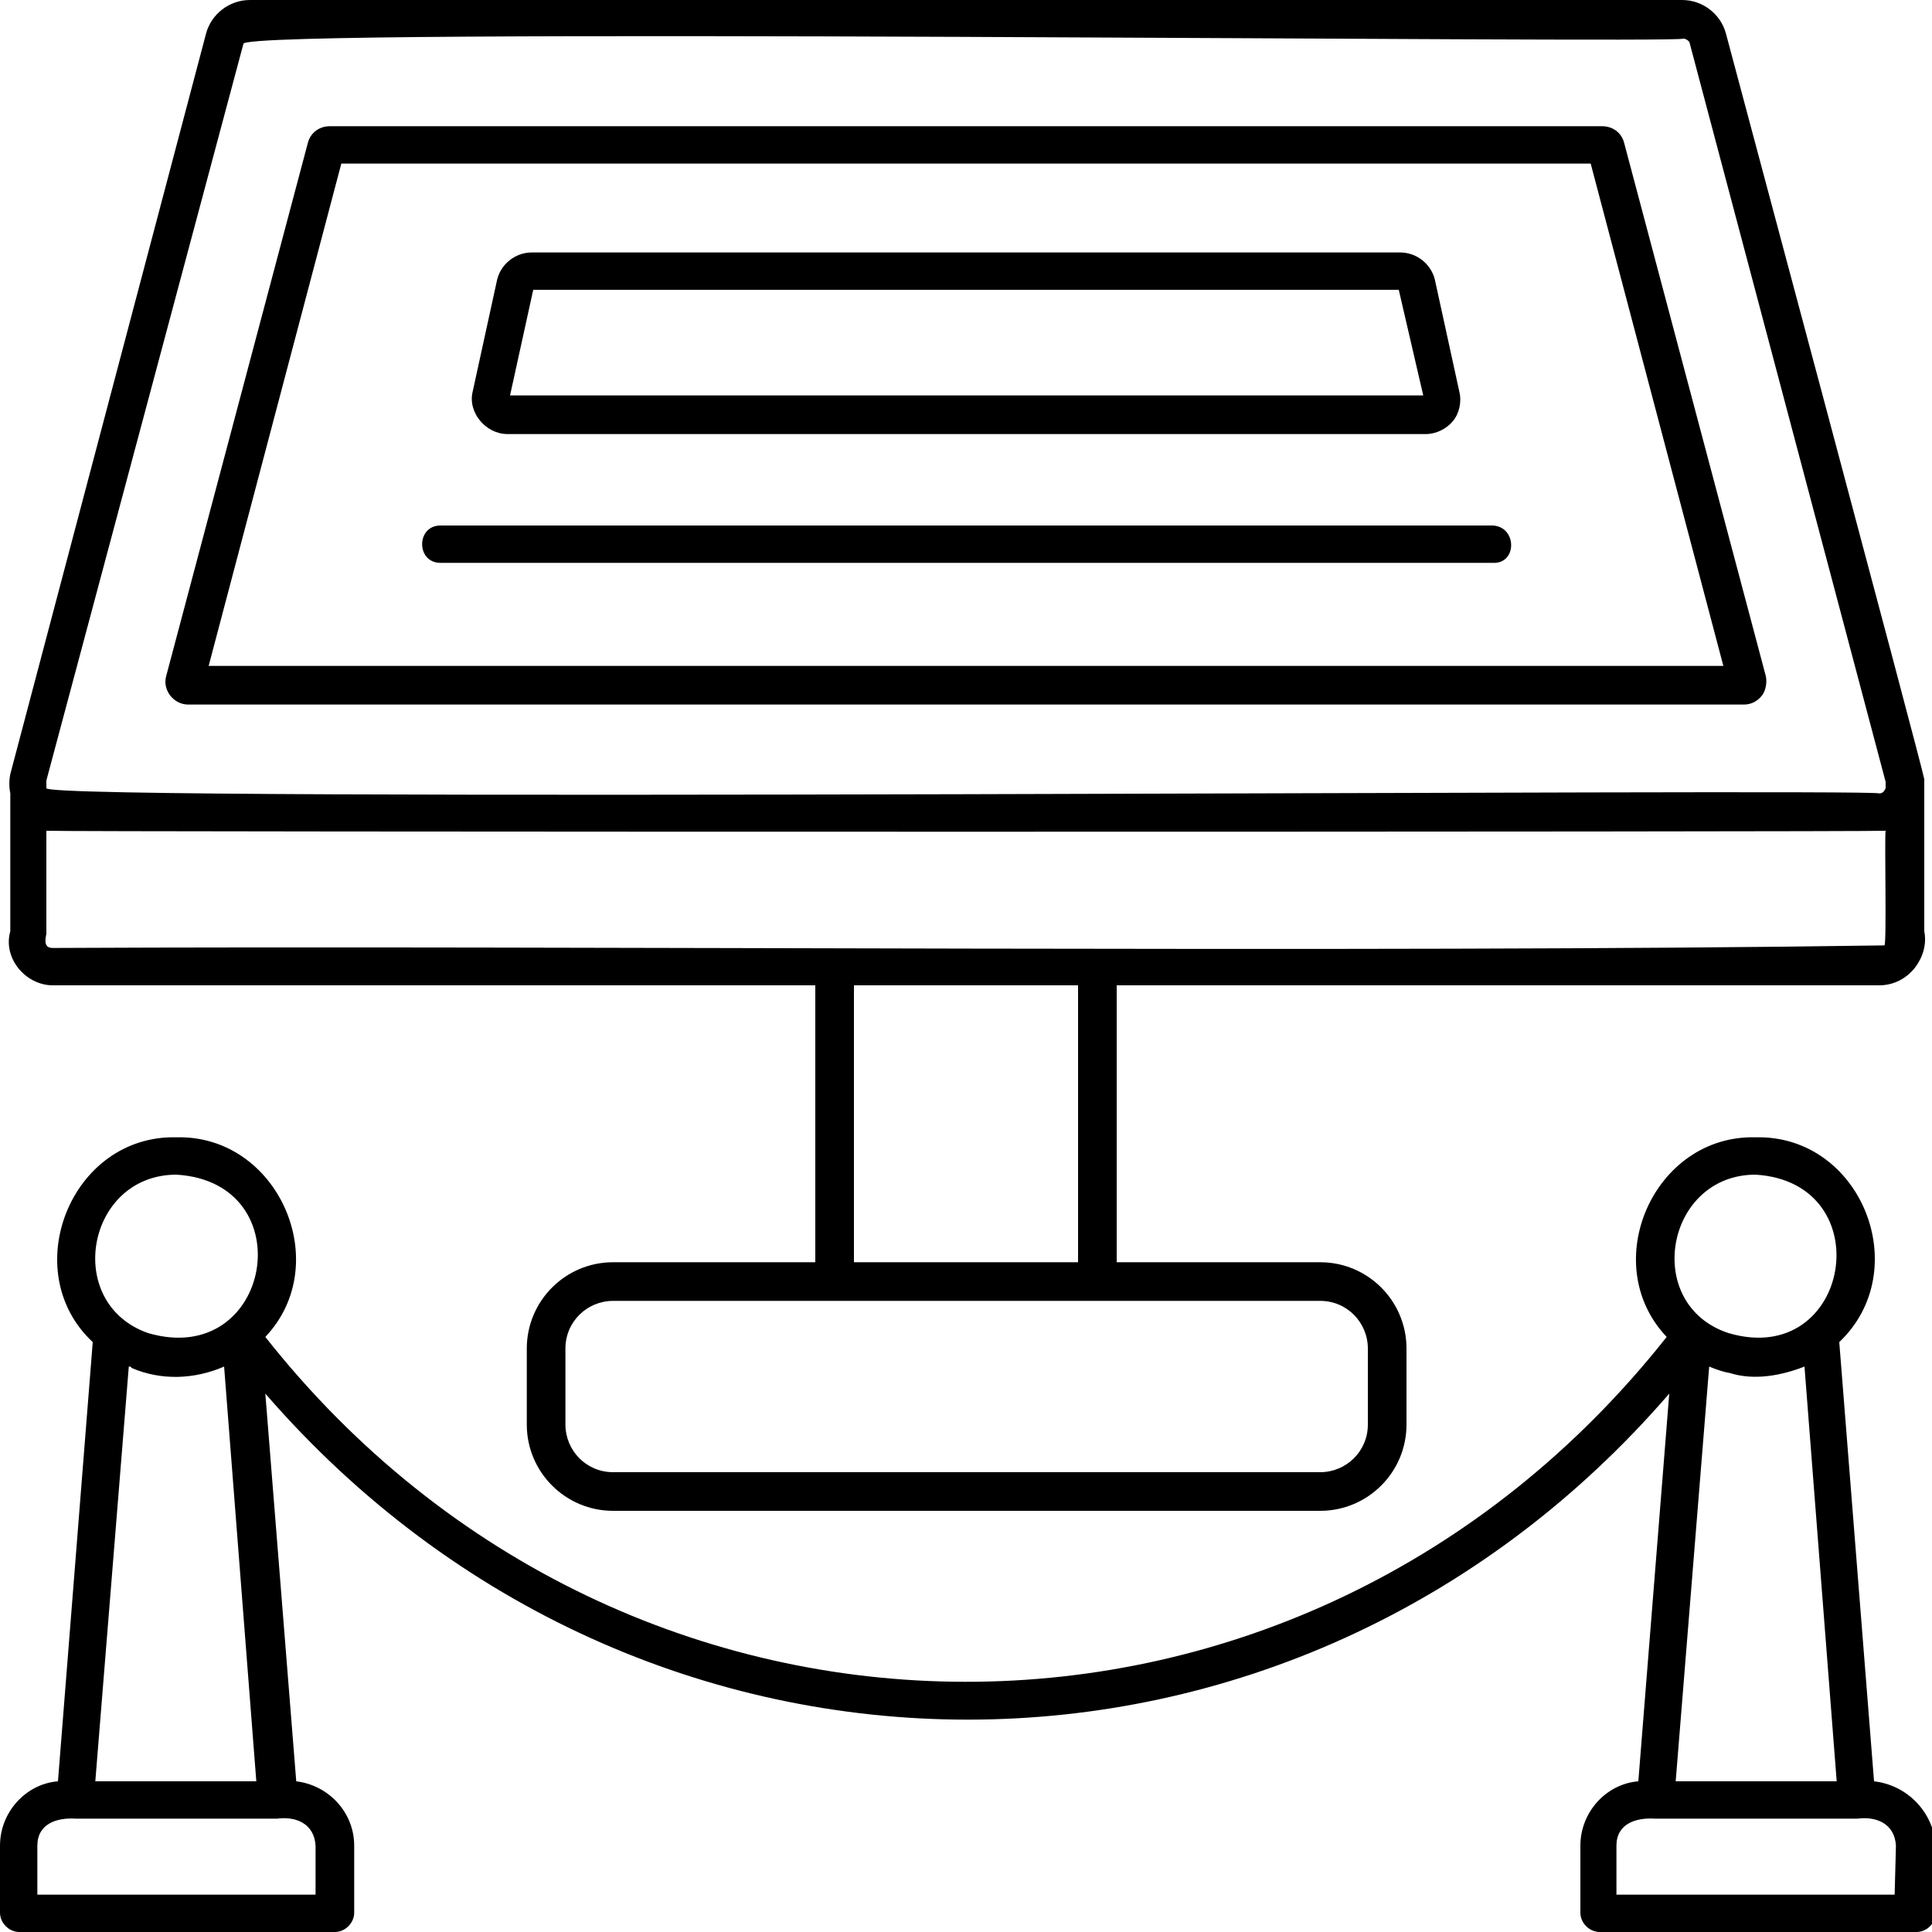
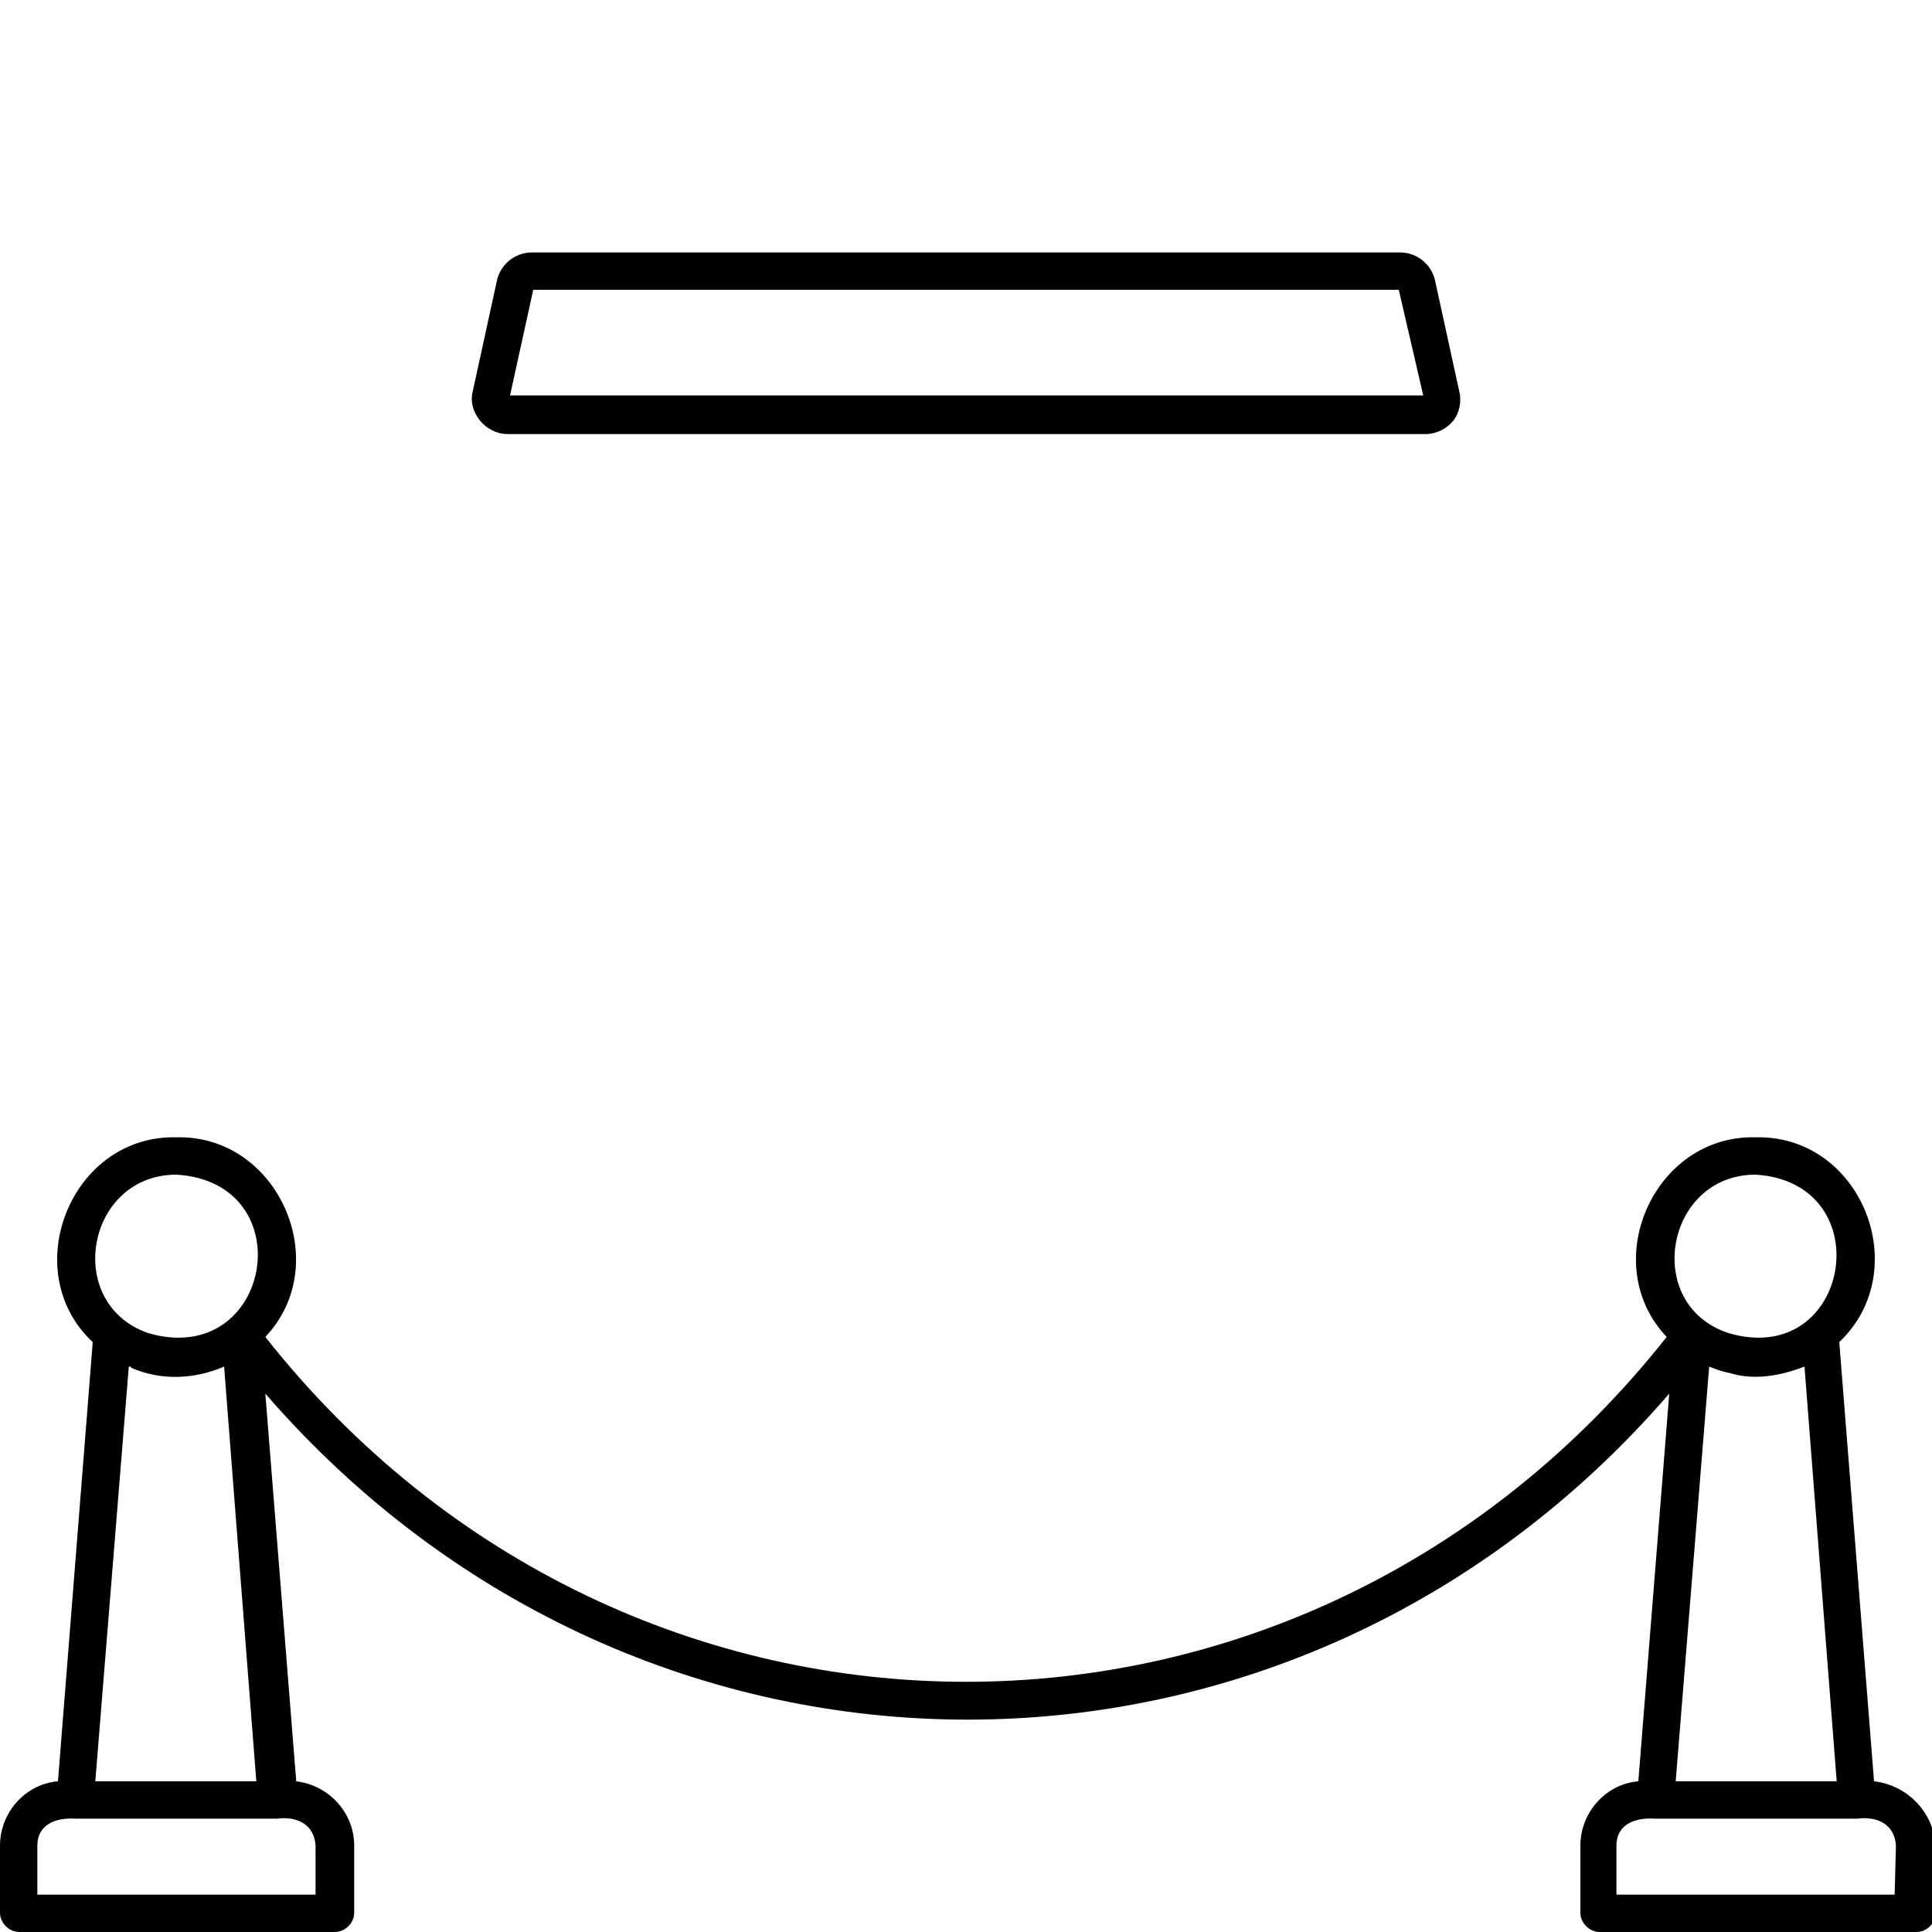
<svg xmlns="http://www.w3.org/2000/svg" version="1.1" id="Layer_1" x="0px" y="0px" viewBox="0 0 150 150" style="enable-background:new 0 0 150 150;" xml:space="preserve">
  <g>
    <path d="M145.5,138.3l-2.7-34.1c5.9-5.6,1.7-16.1-6.5-15.9c-7.9-0.2-12.3,9.8-6.9,15.5c-28.3,35.8-80.7,35.6-108.8,0   c5.4-5.7,1-15.7-6.9-15.5c-8.2-0.2-12.4,10.4-6.5,15.9l-2.7,34.1c-2.5,0.2-4.5,2.4-4.5,5v5.2c0,0.8,0.7,1.5,1.5,1.5H26   c0.8,0,1.5-0.7,1.5-1.5v-5.2c0-2.6-2-4.7-4.5-5l-2.4-30.1c29.3,33.8,79.9,33.7,109,0l-2.4,30.1c-2.5,0.2-4.5,2.4-4.5,5v5.2   c0,0.8,0.7,1.5,1.5,1.5l24.6,0c0.8,0,1.5-0.7,1.5-1.5v-5.2C150.1,140.7,148.1,138.6,145.5,138.3L145.5,138.3z M13.7,91.2   c9.9,0.6,7.4,15.1-2.2,12.3C4.9,101.2,6.7,91.2,13.7,91.2z M19.9,138.3H7.4l2.6-32.2c0.1,0,0.2,0,0.2,0.1c2.3,1,4.9,0.9,7.2-0.1   L19.9,138.3z M21.5,141.2c1.5-0.2,2.9,0.4,3,2.1v3.8H2.9v-3.8c0-1.7,1.5-2.2,3-2.1H21.5L21.5,141.2z M136.3,91.2   c9.8,0.6,7.4,15.1-2.1,12.3C127.5,101.3,129.3,91.2,136.3,91.2z M142.6,138.3h-12.5l2.6-32.2c0.5,0.2,1,0.4,1.6,0.5   c1.9,0.6,4,0.2,5.8-0.5L142.6,138.3z M147.1,147.1h-21.6v-3.8c0-1.7,1.5-2.2,3-2.1h15.7c1.5-0.2,2.9,0.4,3,2.1L147.1,147.1z" />
-     <path d="M4.1,76.5h59.2V98H47.6c-3.7,0-6.7,3-6.7,6.7v5.9c0,3.7,3,6.7,6.7,6.7h54.9c3.7,0,6.7-3,6.7-6.7l0-5.9c0-3.7-3-6.7-6.7-6.7   H86.7V76.5h59.2c1.1,0,2.1-0.5,2.8-1.4c0.6-0.8,0.9-1.8,0.7-2.8c0-0.3,0-12,0-11.8h0C149.4,60.1,134.1,3,134,2.6   c-0.4-1.5-1.8-2.6-3.4-2.6H19.4c-1.6,0-3,1.1-3.4,2.6L0.8,60.1c-0.1,0.5-0.1,1,0,1.5v10.7C0.2,74.4,2,76.5,4.1,76.5L4.1,76.5z    M102.5,101c2.1,0,3.7,1.7,3.7,3.7v5.9c0,2.1-1.7,3.7-3.7,3.7l-54.9,0c-2.1,0-3.7-1.7-3.7-3.7v-5.9c0-2.1,1.7-3.7,3.7-3.7h37.7   L102.5,101z M66.3,98V76.5h17.4V98H66.3z M18.9,3.4c0-1.3,111.3,0,111.8-0.4c0.2,0,0.5,0.2,0.5,0.4l15.2,57.3v0.5   c-0.1,0.2-0.2,0.4-0.5,0.4c-0.7-0.4-142,0.7-142.3-0.4v-0.6L18.9,3.4z M3.6,64.5c1,0.1,141.7,0.1,142.8,0c-0.1,0.3,0.1,9-0.1,8.9   c-39.8,0.6-102.2,0-142.2,0.2c-0.7,0-0.6-0.6-0.5-1.1L3.6,64.5z" />
    <path d="M39.4,33.7h71.3c0.8,0,1.6-0.4,2.1-1c0.5-0.6,0.7-1.5,0.5-2.3l-1.9-8.7c-0.3-1.2-1.4-2.1-2.7-2.1H41.3   c-1.3,0-2.4,0.9-2.7,2.1l-1.9,8.7C36.3,32,37.7,33.7,39.4,33.7L39.4,33.7z M41.4,22.5h67.2l1.9,8.2H39.6L41.4,22.5z" />
-     <path d="M115.9,40.8H34.2c-1.9,0-1.9,2.9,0,2.9h81.7C117.8,43.8,117.8,40.9,115.9,40.8z" />
-     <path d="M14.6,54.7h120.8c0.5,0,1-0.2,1.4-0.7c0.3-0.4,0.4-1,0.3-1.5l-11-41.4c-0.2-0.8-0.9-1.3-1.7-1.3H25.6   c-0.8,0-1.5,0.5-1.7,1.3l-11,41.4C12.6,53.6,13.5,54.7,14.6,54.7L14.6,54.7z M26.5,12.7h97l10.3,39H16.2L26.5,12.7z" />
  </g>
</svg>